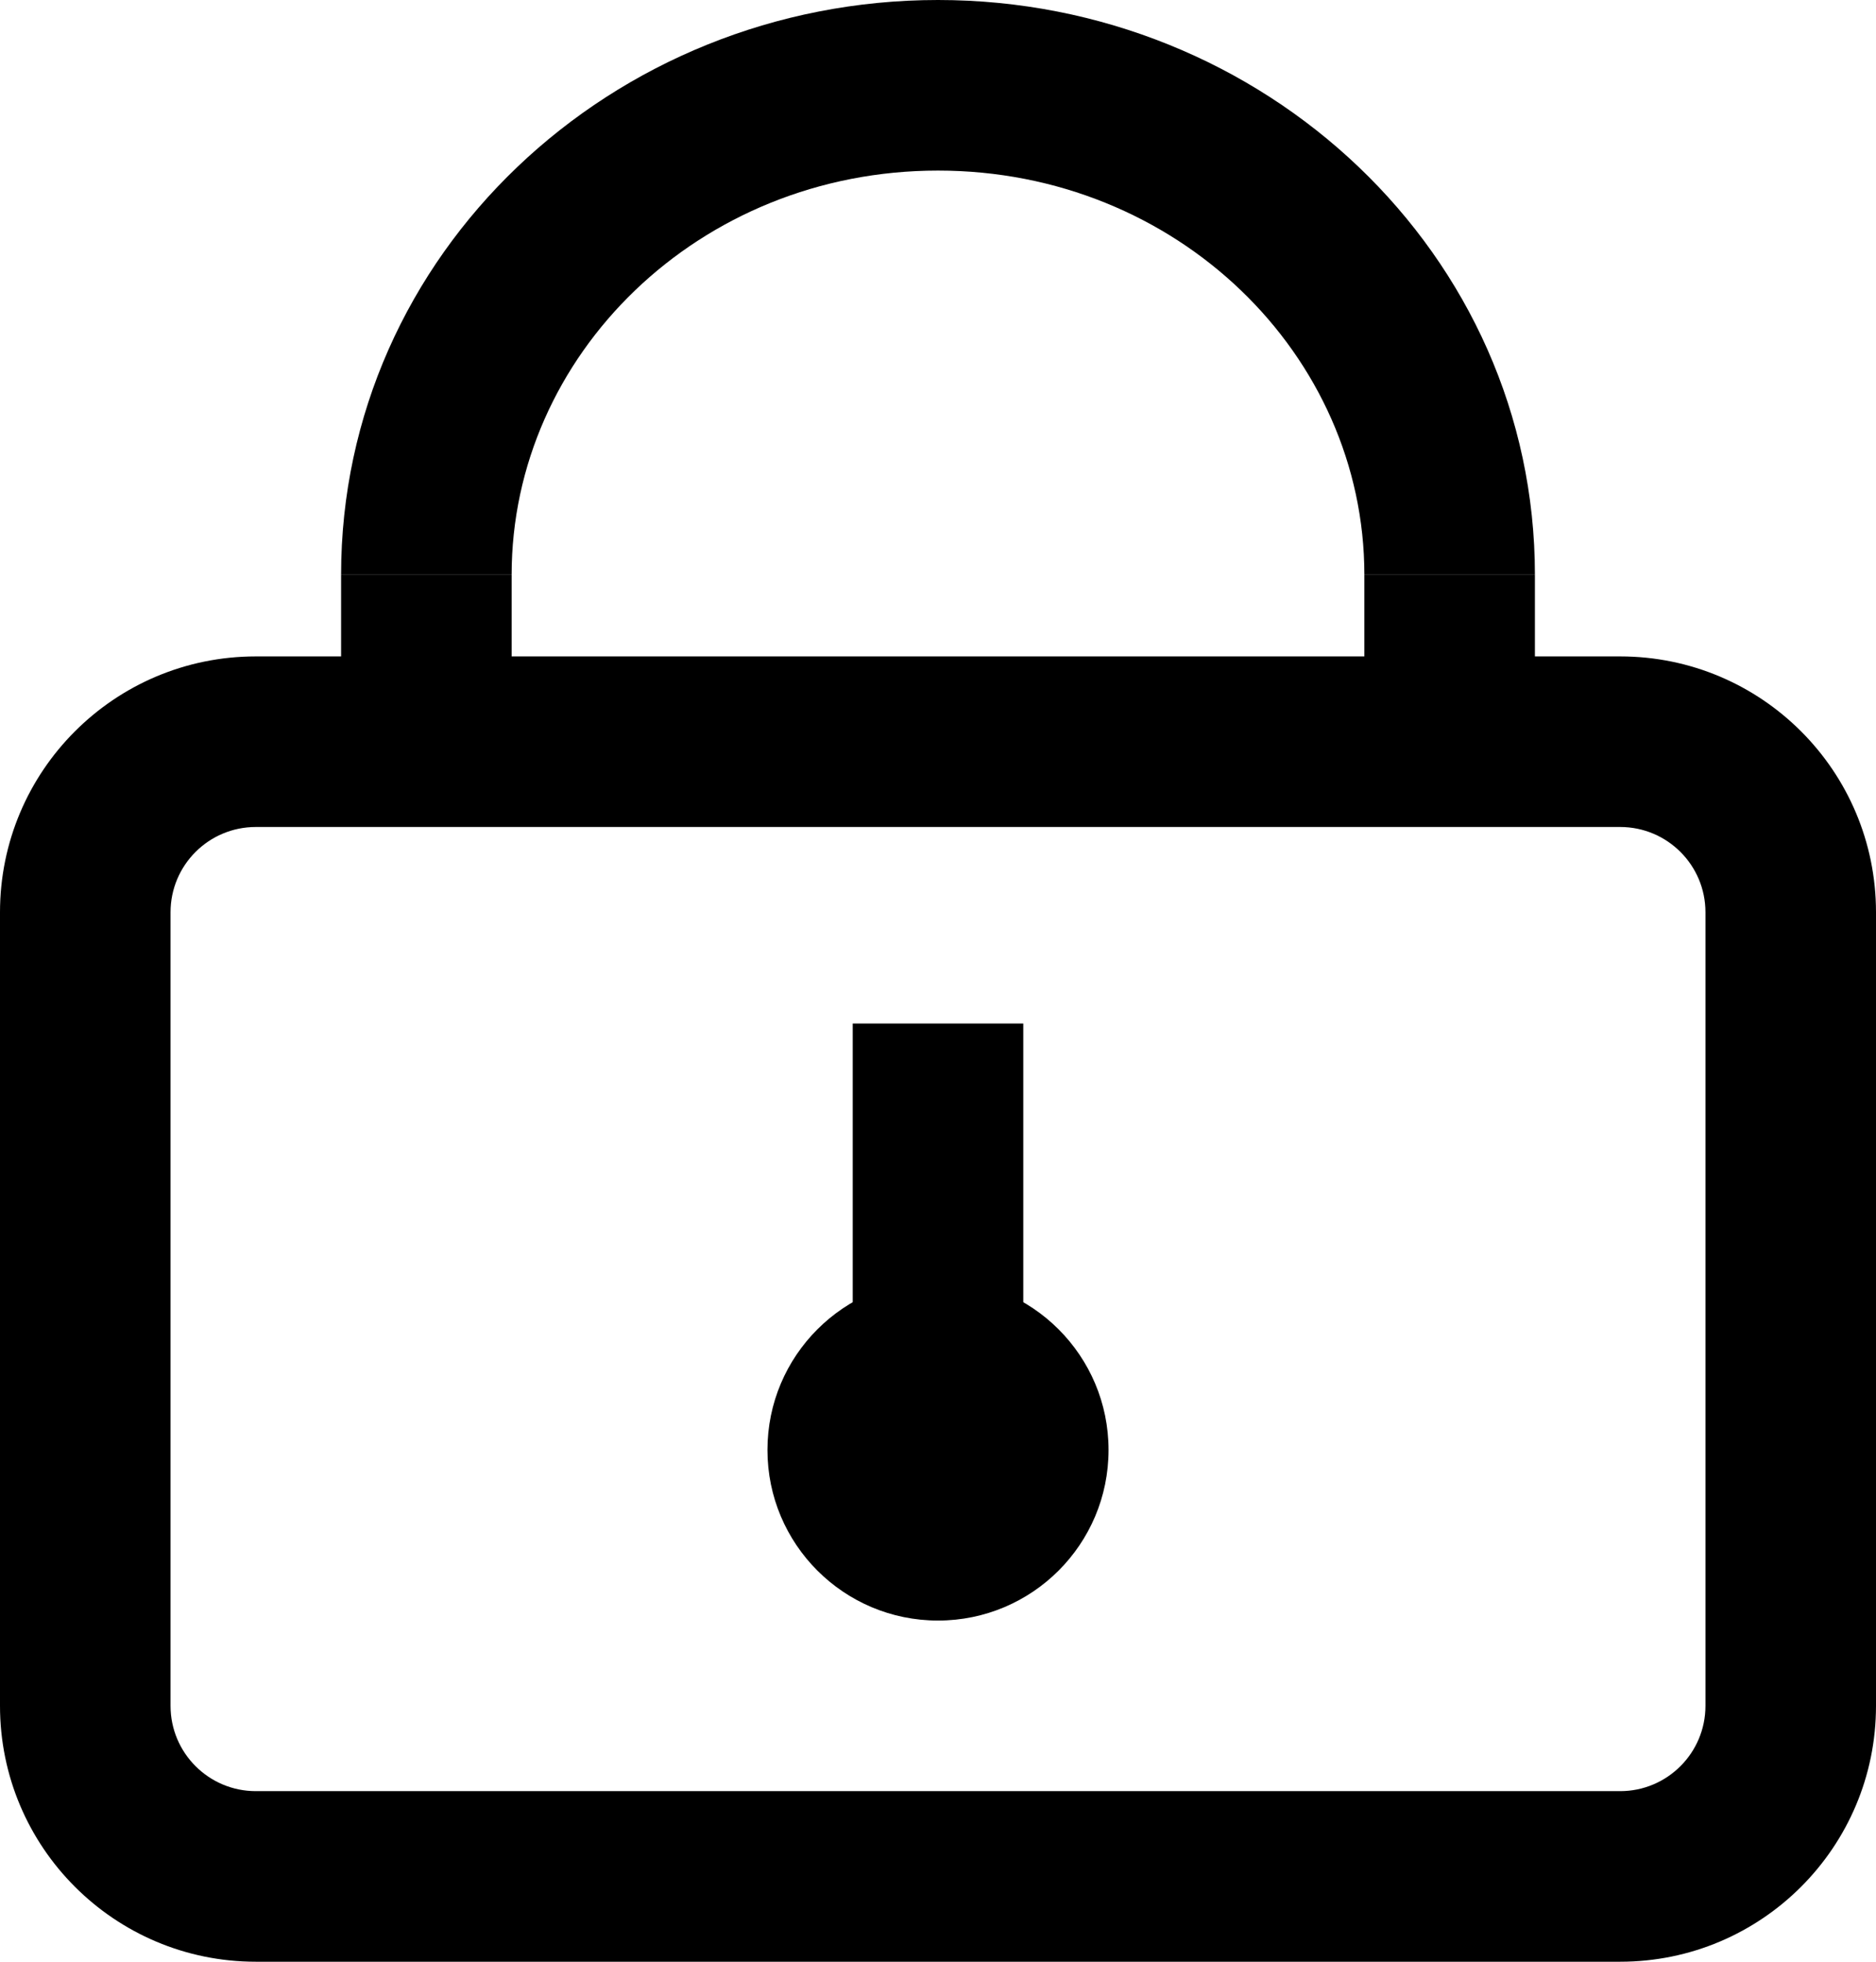
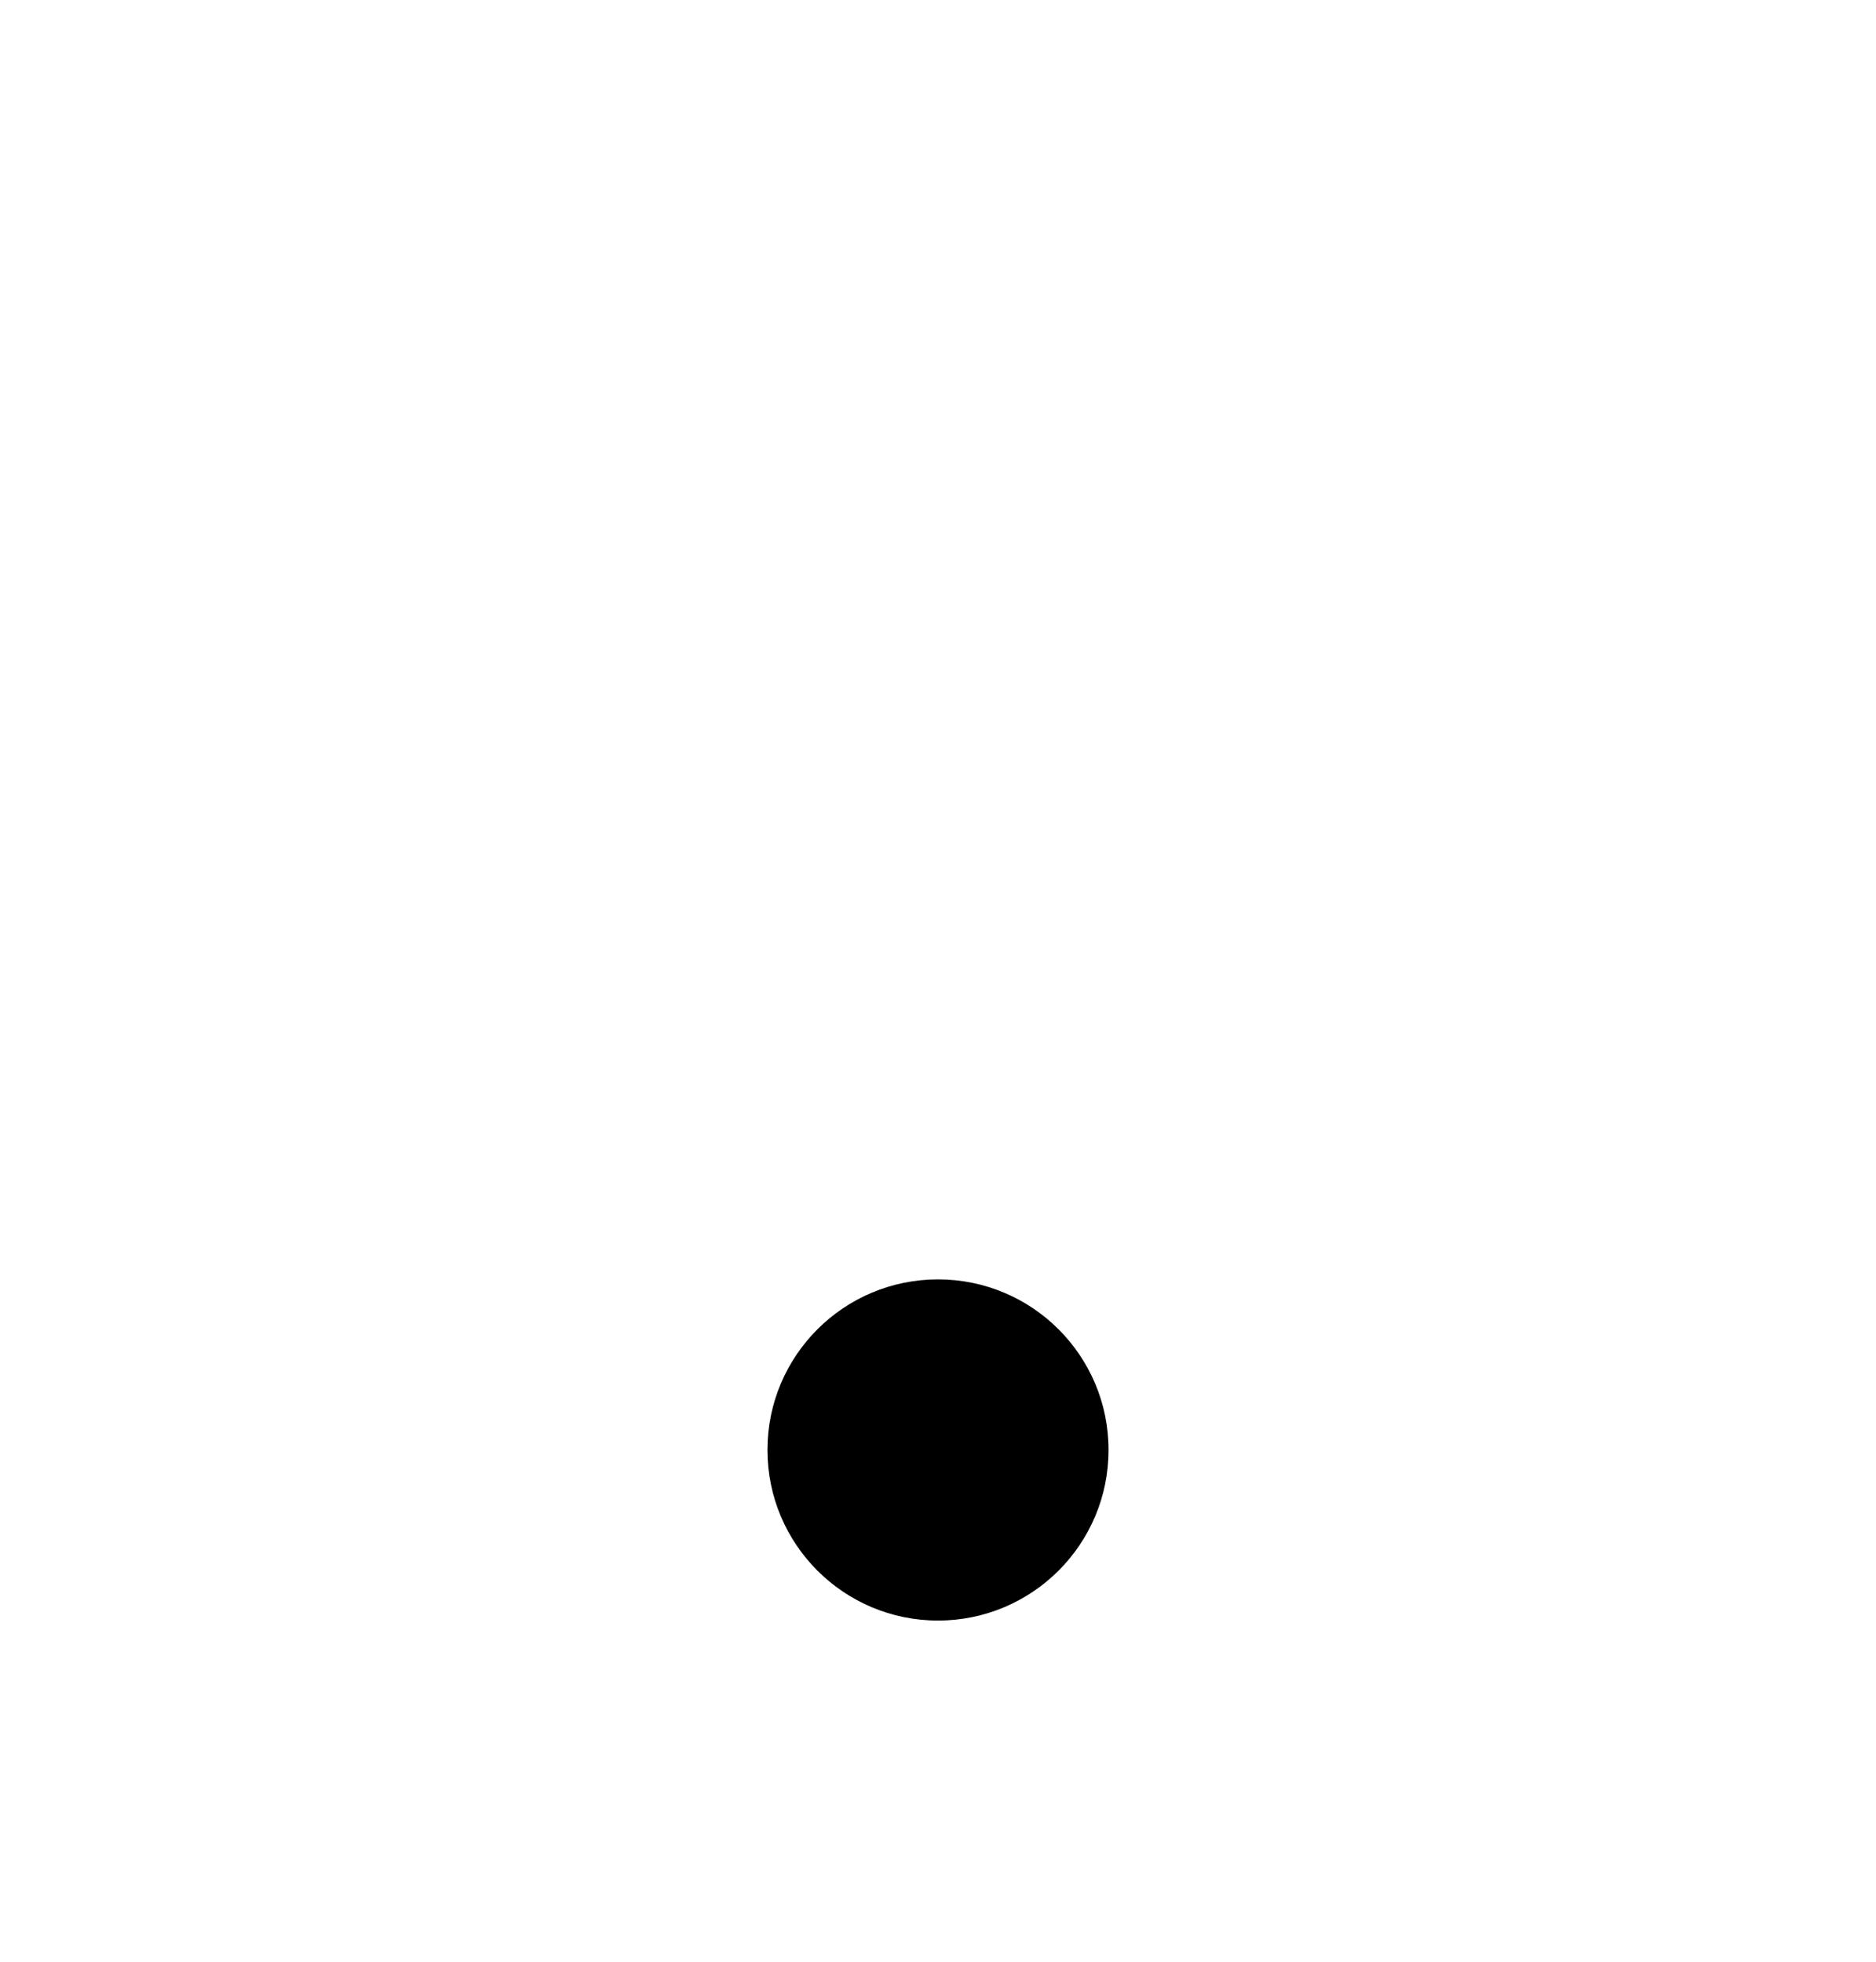
<svg xmlns="http://www.w3.org/2000/svg" width="22" height="23" viewBox="0 0 22 23" fill="none">
-   <path fill-rule="evenodd" clip-rule="evenodd" d="M19 9.696H3C2.448 9.696 2 10.143 2 10.696V20C2 20.552 2.448 21 3 21H19C19.552 21 20 20.552 20 20V10.696C20 10.143 19.552 9.696 19 9.696ZM3 7.696C1.343 7.696 0 9.039 0 10.696V20C0 21.657 1.343 23 3 23H19C20.657 23 22 21.657 22 20V10.696C22 9.039 20.657 7.696 19 7.696H3Z" fill="black" />
-   <path fill-rule="evenodd" clip-rule="evenodd" d="M10 16V12H12V16H10Z" fill="black" />
  <path d="M13 17C13 18.105 12.105 19 11 19C9.895 19 9 18.105 9 17C9 15.895 9.895 15 11 15C12.105 15 13 15.895 13 17Z" fill="black" />
-   <path fill-rule="evenodd" clip-rule="evenodd" d="M11 2C8.196 2 6 4.163 6 6.739H4C4 2.976 7.176 0 11 0C14.824 0 18 2.976 18 6.739H16C16 4.163 13.804 2 11 2Z" fill="black" />
-   <path fill-rule="evenodd" clip-rule="evenodd" d="M4 9.609L4 6.739L6 6.739L6 9.609L4 9.609Z" fill="black" />
-   <path fill-rule="evenodd" clip-rule="evenodd" d="M16 9.609L16 6.739L18 6.739L18 9.609L16 9.609Z" fill="black" />
</svg>